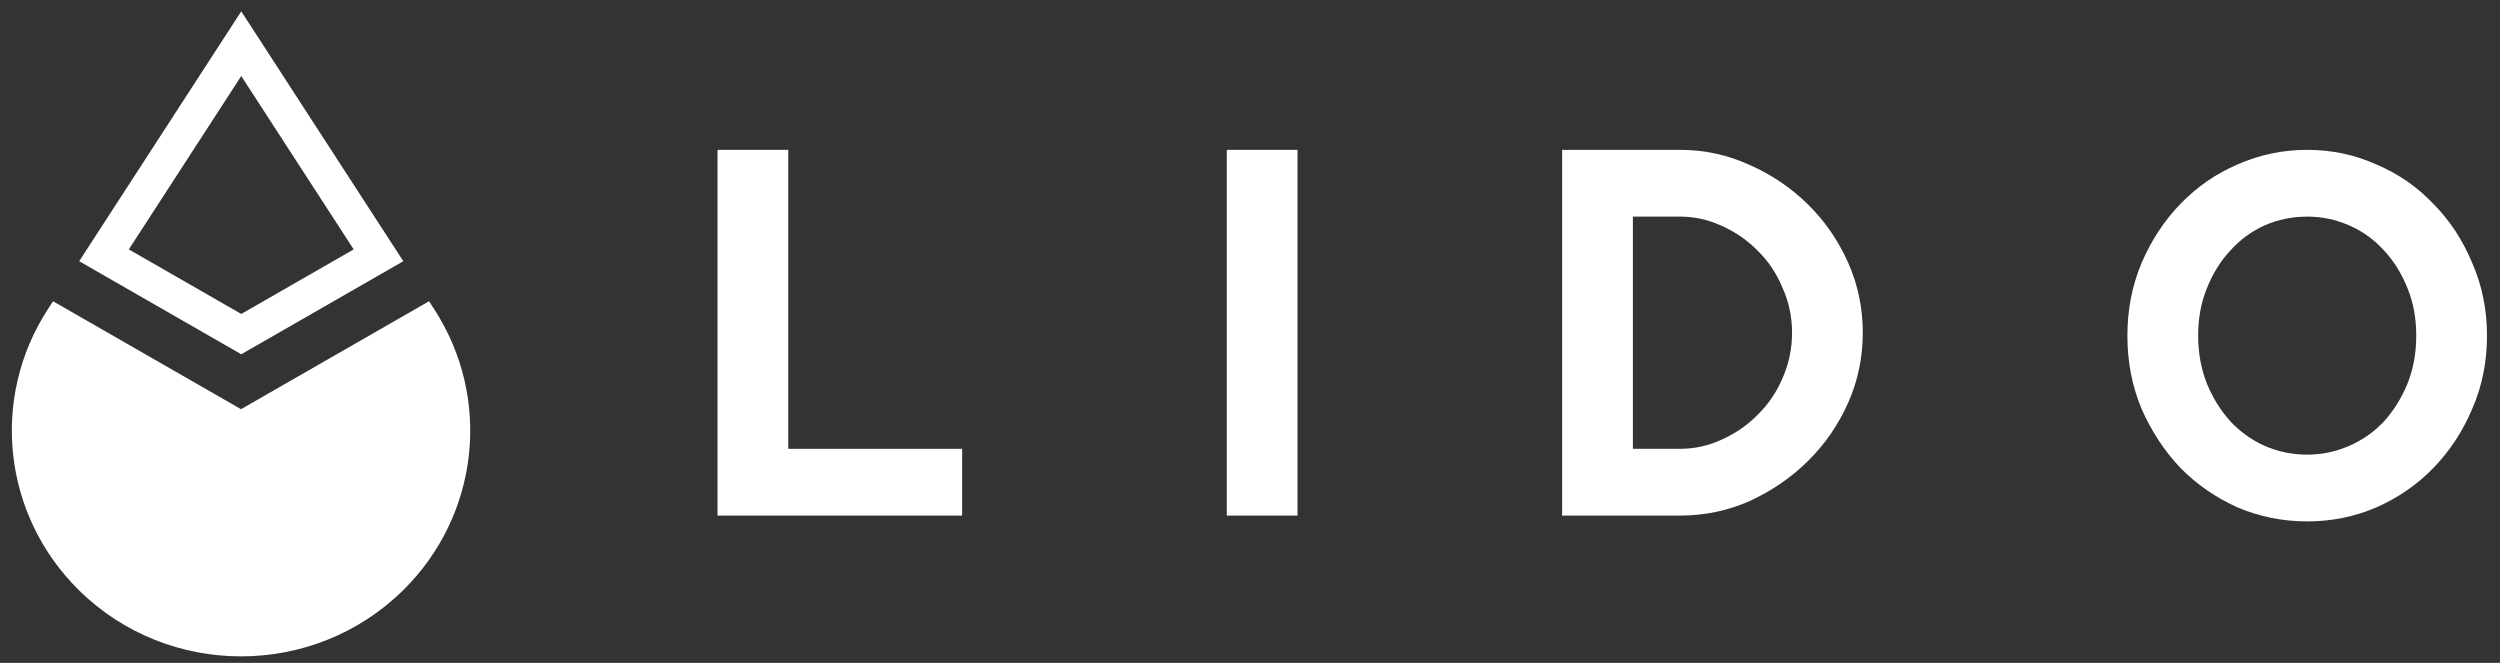
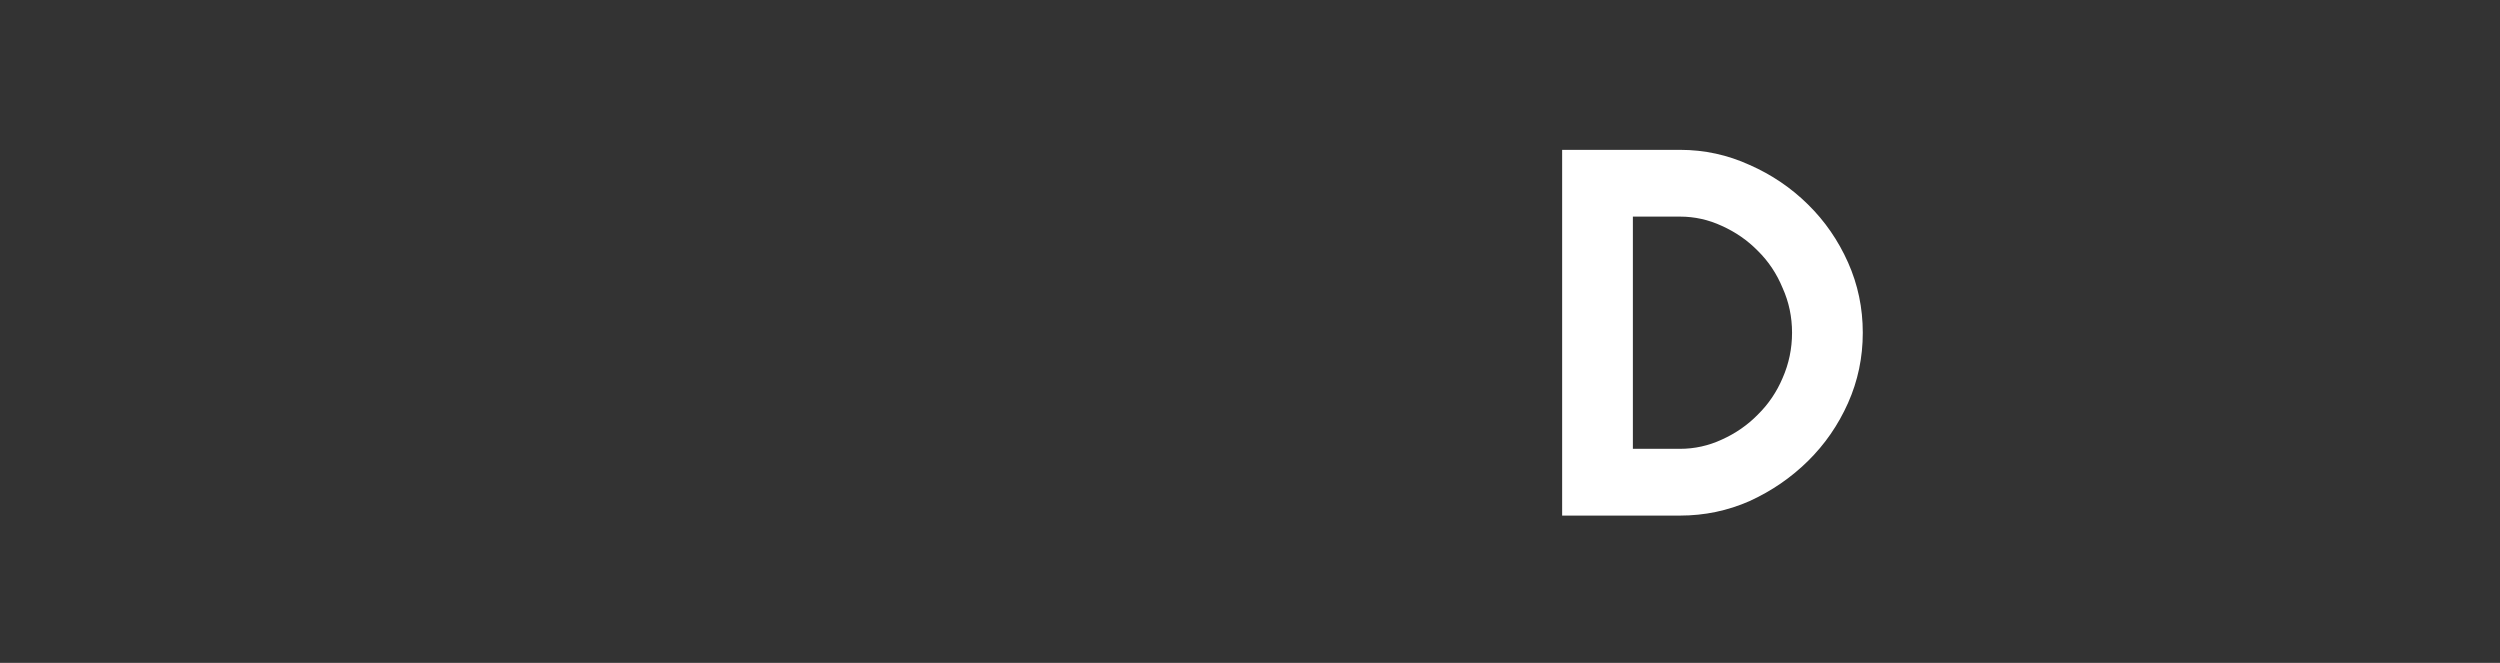
<svg xmlns="http://www.w3.org/2000/svg" width="132" height="35" viewBox="0 0 132 35" fill="none">
  <rect x="0" y="0" width="132" height="35" fill="#333333" stroke="none" />
-   <path d="M37.885 7.912H41.62V23.698H50.801V27.223H37.885V7.912Z" fill="white" />
-   <path d="M64.774 7.912H68.509V27.223H64.774V7.912Z" fill="white" />
  <path d="M82.481 7.912H88.706C89.993 7.912 91.217 8.178 92.379 8.709C93.541 9.22 94.568 9.915 95.46 10.794C96.353 11.672 97.058 12.694 97.577 13.859C98.096 15.024 98.355 16.26 98.355 17.568C98.355 18.875 98.096 20.112 97.577 21.277C97.058 22.441 96.353 23.463 95.46 24.342C94.568 25.221 93.541 25.925 92.379 26.457C91.217 26.968 89.993 27.223 88.706 27.223H82.481V7.912ZM88.706 23.698C89.474 23.698 90.211 23.535 90.916 23.208C91.642 22.881 92.275 22.441 92.815 21.89C93.375 21.338 93.811 20.694 94.122 19.959C94.454 19.203 94.62 18.405 94.62 17.568C94.62 16.73 94.454 15.943 94.122 15.207C93.811 14.451 93.375 13.797 92.815 13.246C92.275 12.694 91.642 12.255 90.916 11.928C90.211 11.601 89.474 11.437 88.706 11.437H86.216V23.698H88.706Z" fill="white" />
-   <path d="M121.82 27.53C120.534 27.53 119.31 27.284 118.148 26.794C117.006 26.283 116 25.588 115.129 24.71C114.278 23.811 113.593 22.768 113.074 21.583C112.576 20.398 112.327 19.11 112.327 17.721C112.327 16.352 112.576 15.075 113.074 13.889C113.593 12.684 114.278 11.642 115.129 10.763C116 9.864 117.006 9.169 118.148 8.679C119.31 8.168 120.534 7.912 121.82 7.912C123.107 7.912 124.321 8.168 125.462 8.679C126.624 9.169 127.63 9.864 128.481 10.763C129.352 11.642 130.037 12.684 130.535 13.889C131.054 15.075 131.313 16.352 131.313 17.721C131.313 19.11 131.054 20.398 130.535 21.583C130.037 22.768 129.352 23.811 128.481 24.71C127.63 25.588 126.624 26.283 125.462 26.794C124.321 27.284 123.107 27.53 121.82 27.53ZM121.82 24.005C122.588 24.005 123.325 23.851 124.03 23.545C124.736 23.238 125.348 22.809 125.867 22.258C126.385 21.685 126.8 21.021 127.112 20.265C127.423 19.489 127.578 18.64 127.578 17.721C127.578 16.801 127.423 15.964 127.112 15.207C126.8 14.431 126.385 13.767 125.867 13.215C125.348 12.643 124.736 12.204 124.03 11.897C123.325 11.591 122.588 11.437 121.82 11.437C121.032 11.437 120.285 11.591 119.579 11.897C118.895 12.204 118.293 12.643 117.774 13.215C117.255 13.767 116.84 14.431 116.529 15.207C116.218 15.964 116.062 16.801 116.062 17.721C116.062 18.64 116.218 19.489 116.529 20.265C116.84 21.021 117.255 21.685 117.774 22.258C118.293 22.809 118.895 23.238 119.579 23.545C120.285 23.851 121.032 24.005 121.82 24.005Z" fill="white" />
-   <path fill-rule="evenodd" clip-rule="evenodd" d="M12.738 0.599L21.295 13.792L12.738 18.705L4.181 13.792L12.738 0.599ZM6.801 13.168L12.738 4.014L18.675 13.168L12.738 16.577L6.801 13.168Z" fill="white" />
-   <path d="M12.726 21.605L2.799 15.906L2.528 16.324C-0.529 21.037 0.154 27.211 4.17 31.166C8.896 35.82 16.558 35.82 21.284 31.166C25.3 27.211 25.983 21.037 22.925 16.324L22.654 15.905L12.726 21.605Z" fill="white" />
</svg>